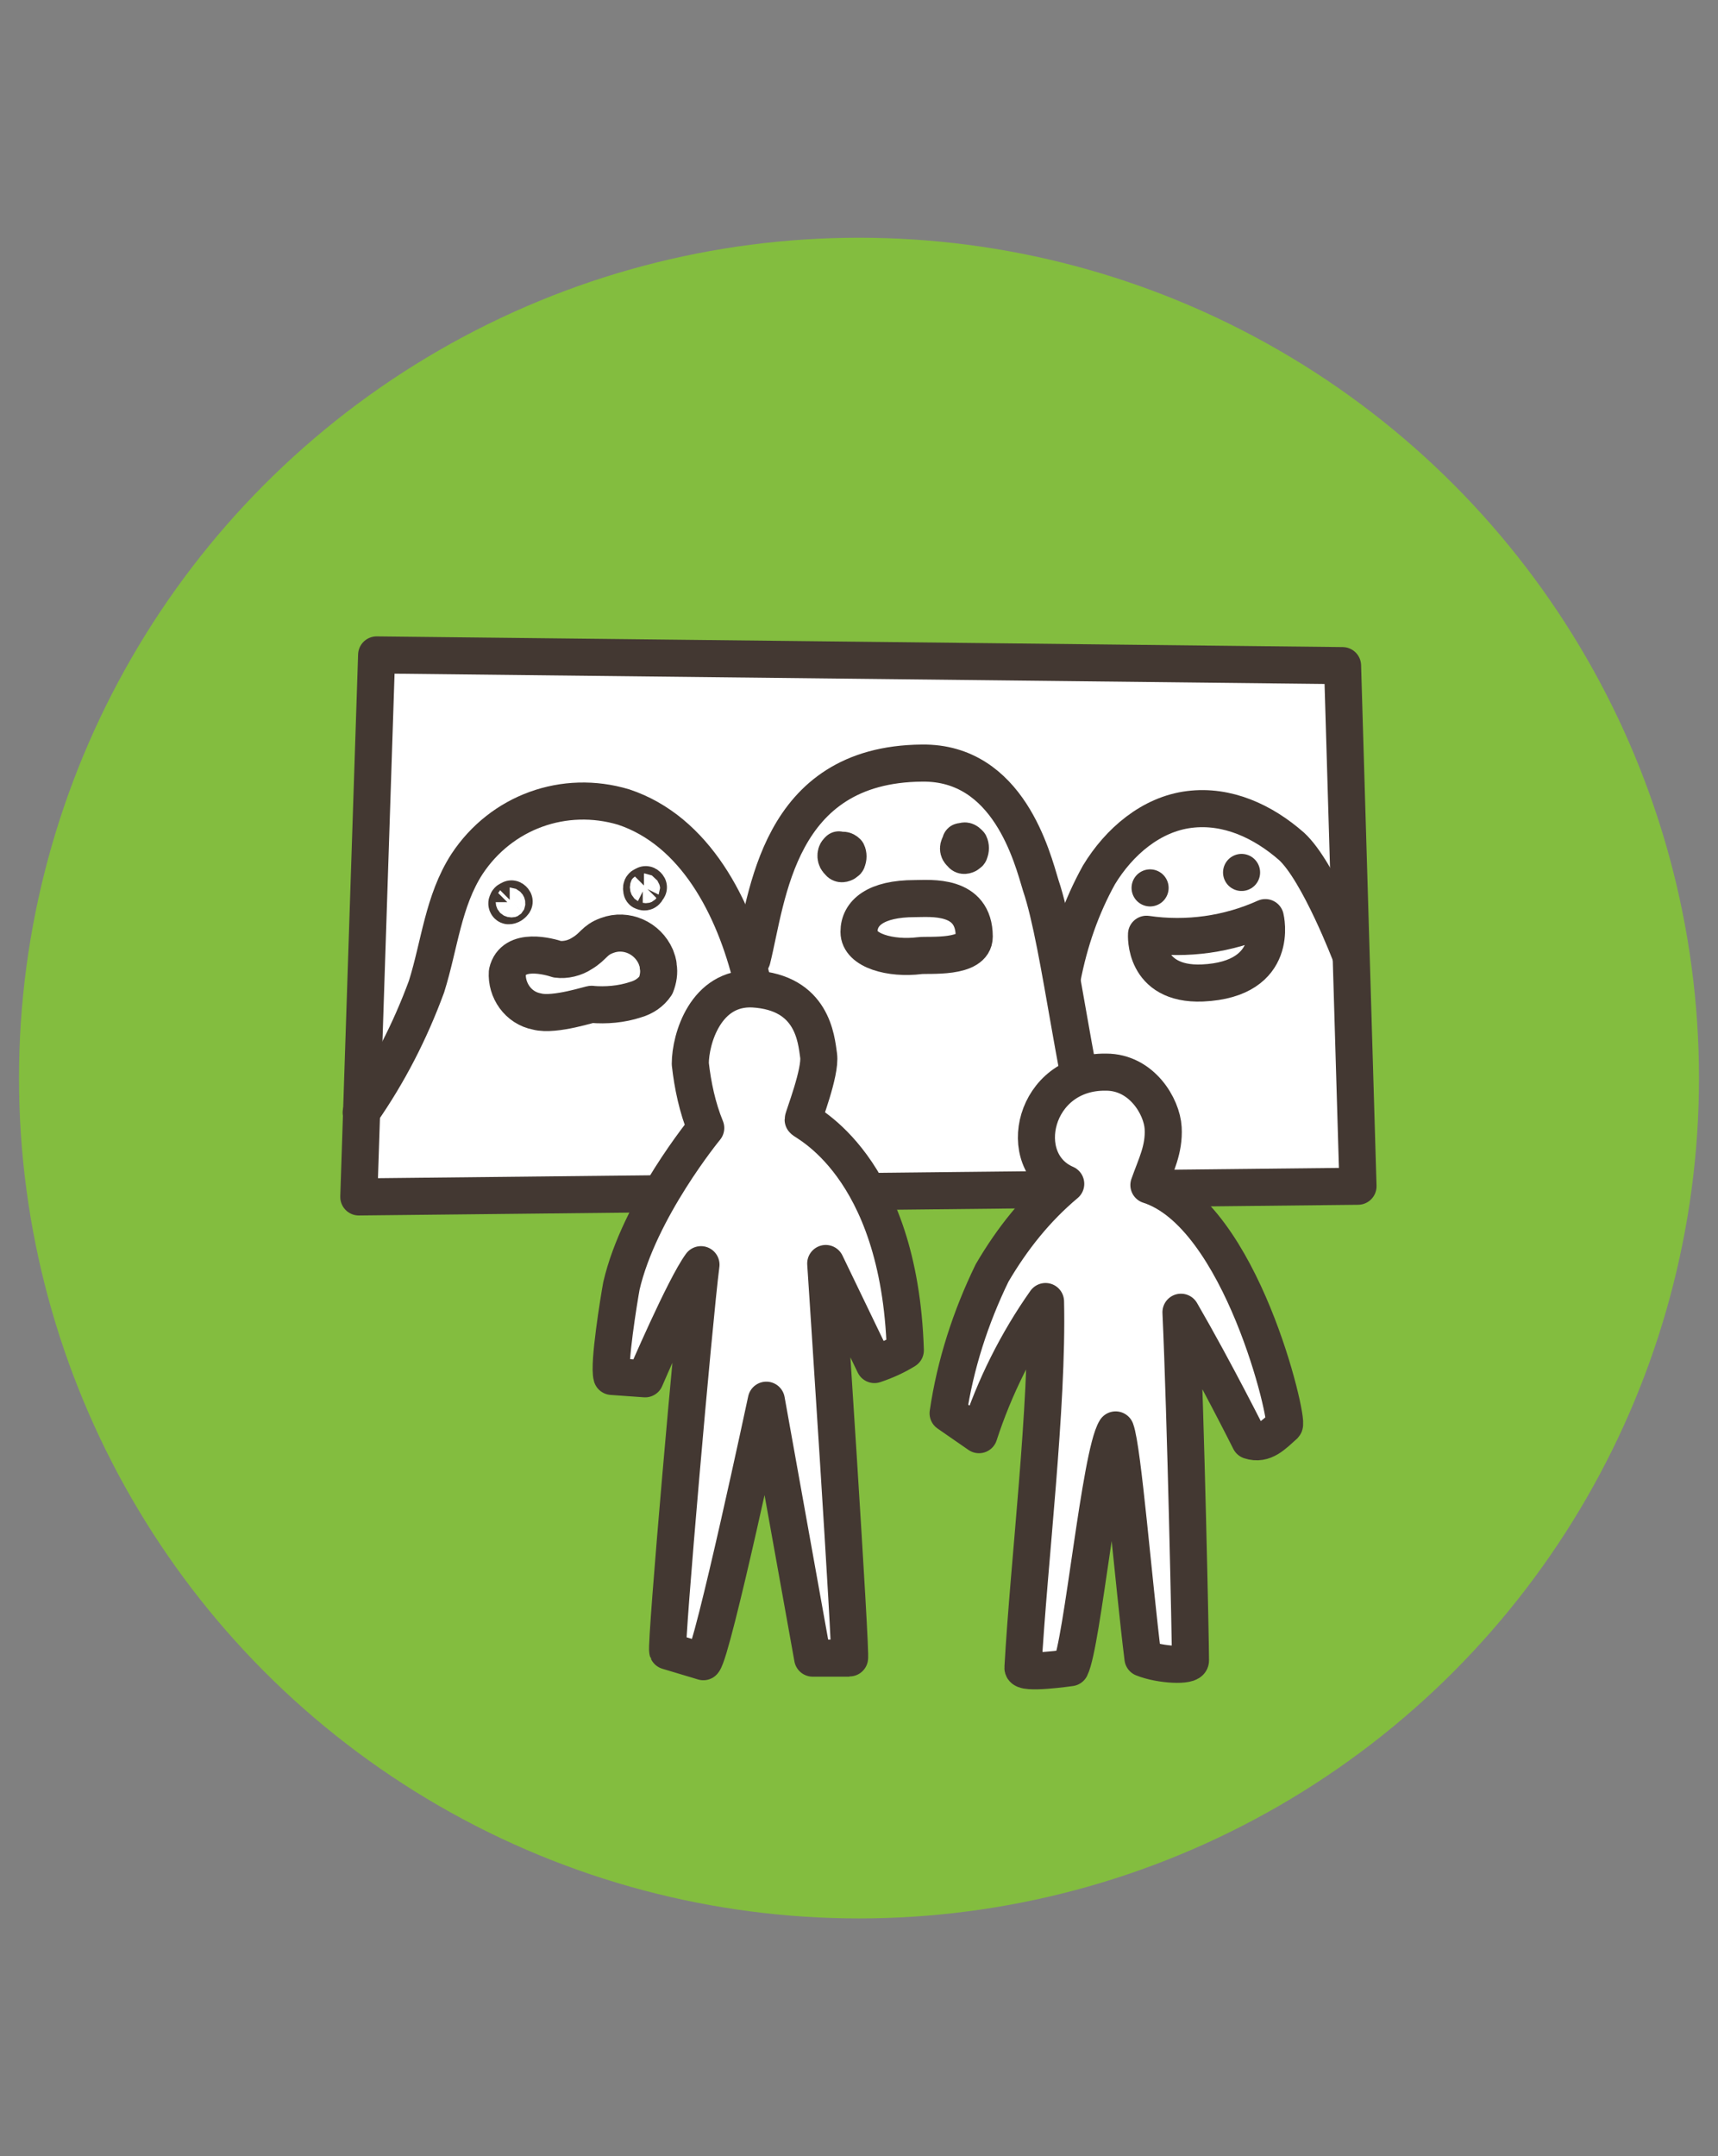
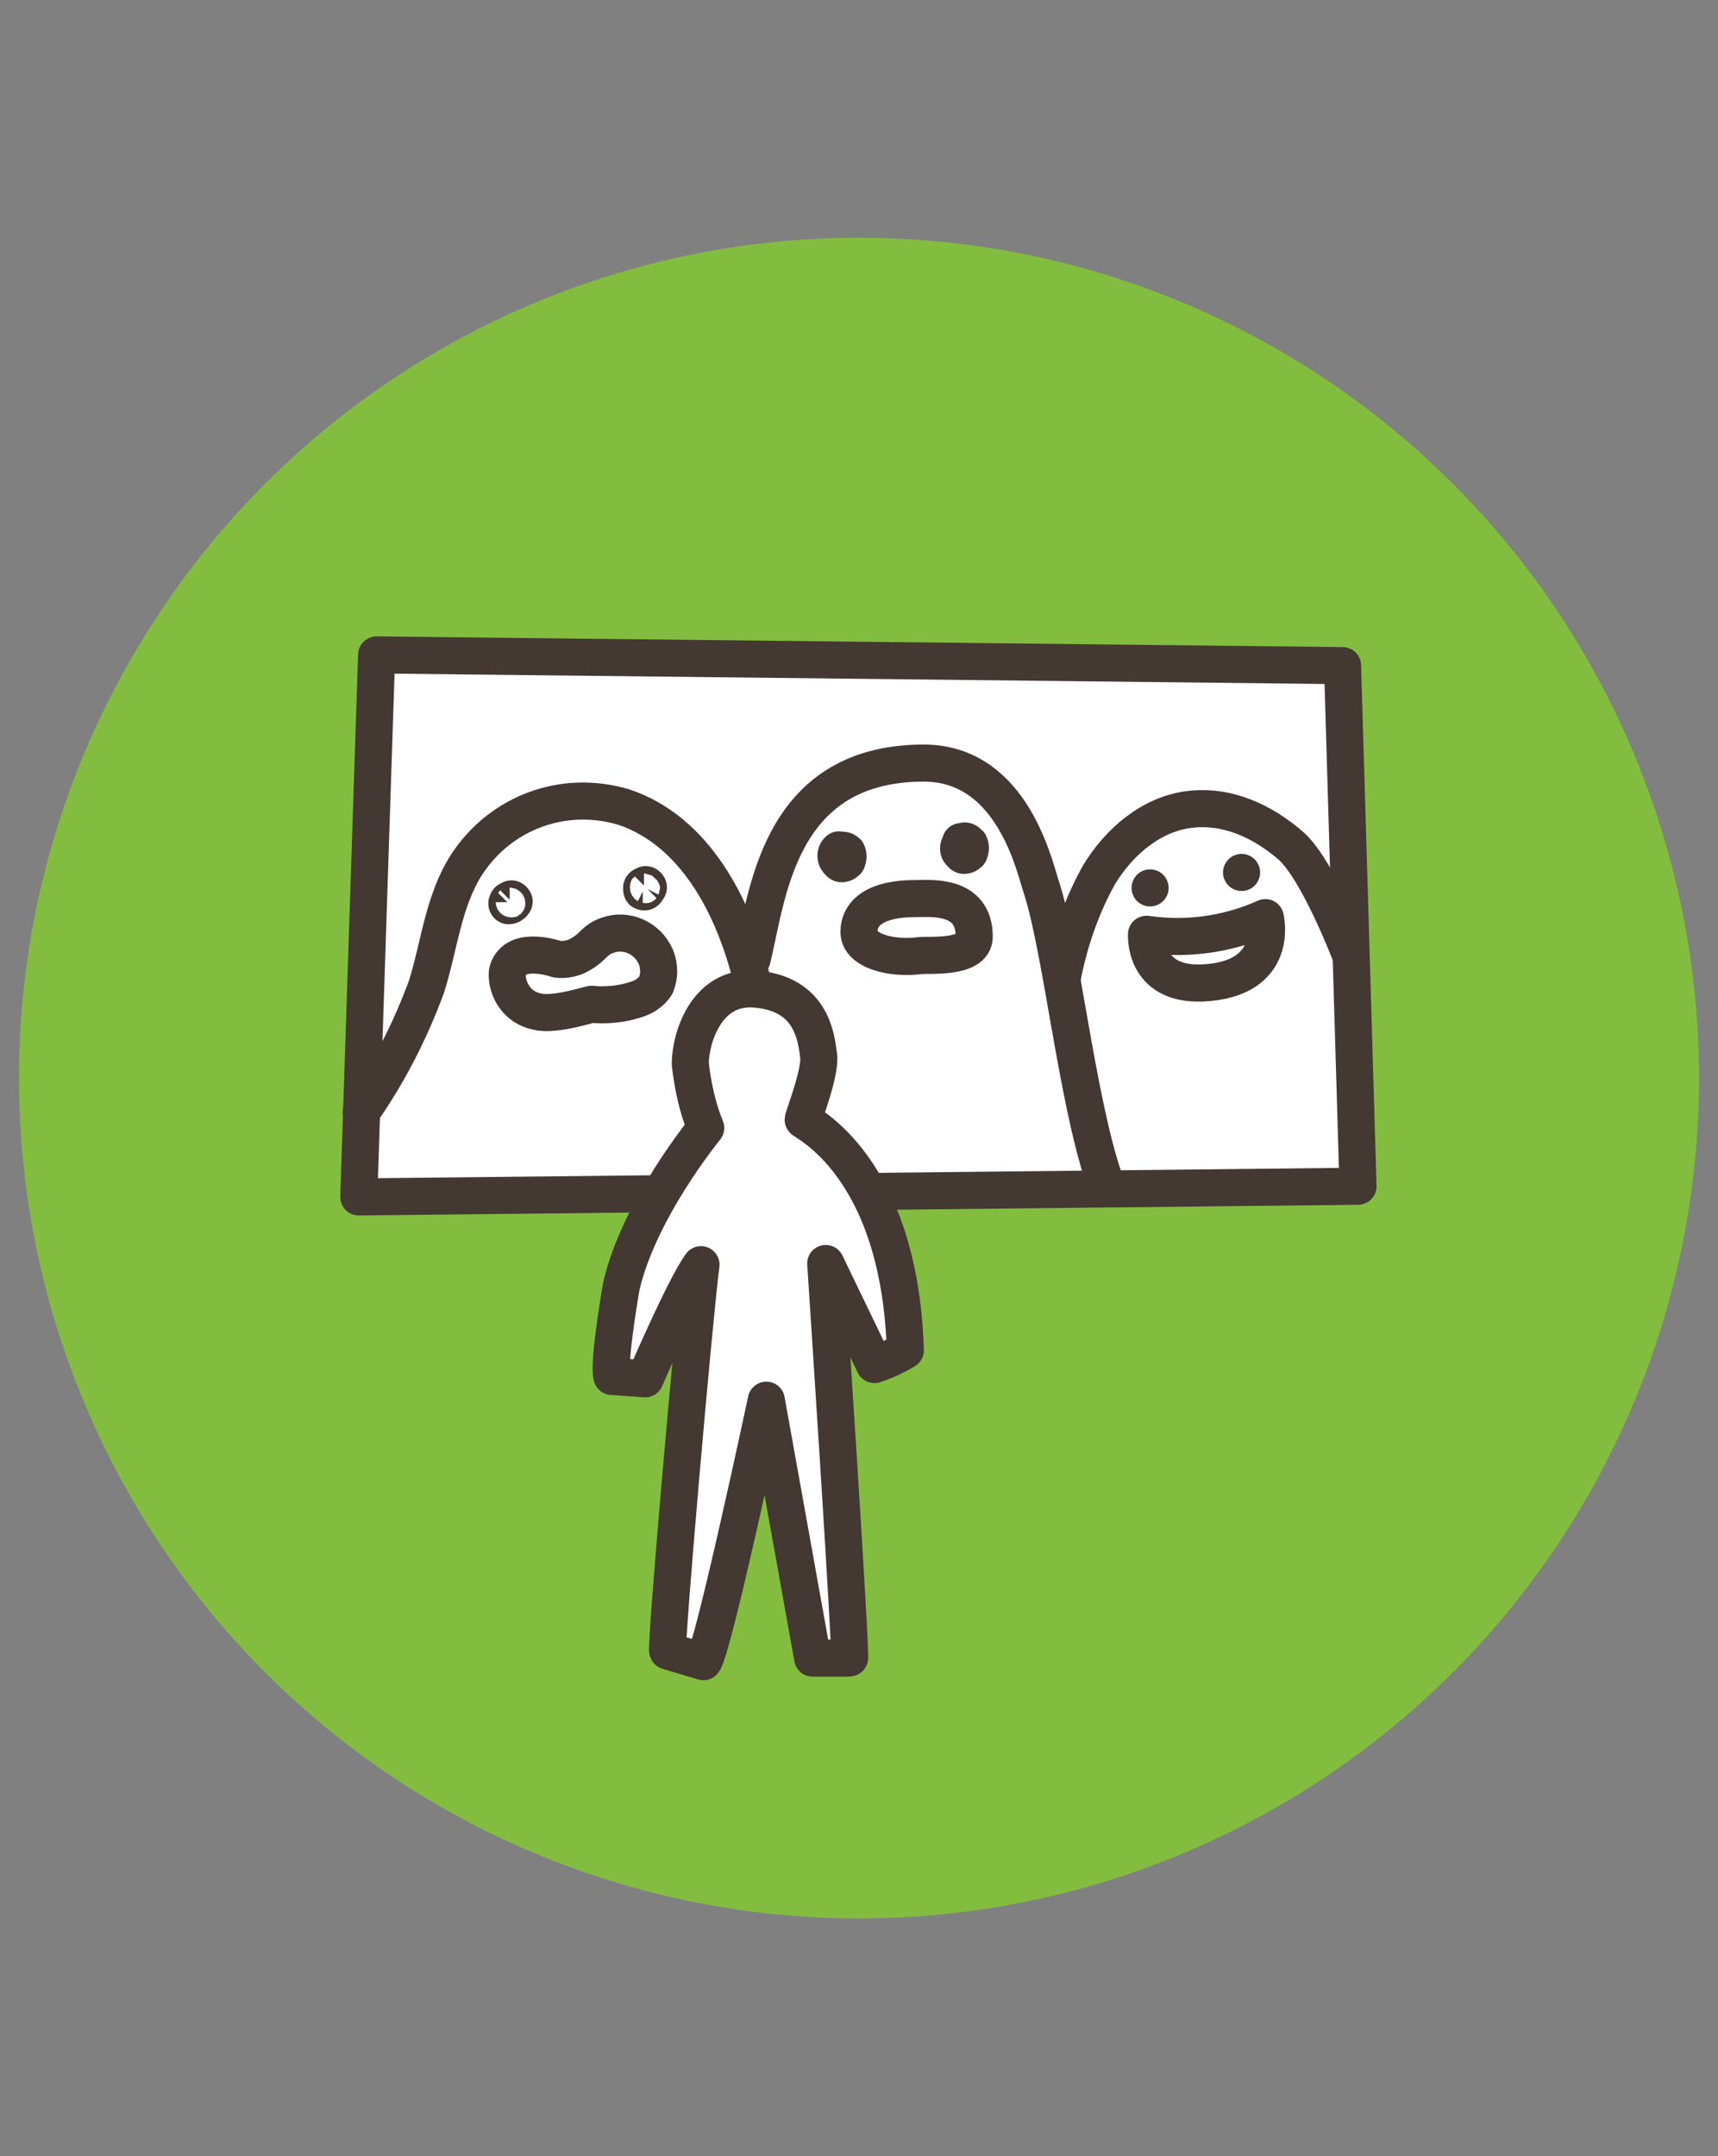
<svg xmlns="http://www.w3.org/2000/svg" version="1.1" id="レイヤー_1" x="0px" y="0px" viewBox="0 0 144.6 181.4" style="enable-background:new 0 0 144.6 181.4;" xml:space="preserve">
  <rect x="0" y="0" width="144.6" height="181.4" fill="#808080" stroke="none" />
  <style type="text/css">
	.st0{fill:#83BD3F;}
	.st1{fill:#FFFFFF;stroke:#433832;stroke-width:3.12;stroke-linecap:round;stroke-linejoin:round;}
	.st2{fill:none;stroke:#433832;stroke-width:3.12;stroke-linecap:round;stroke-linejoin:round;}
	.st3{fill:#433832;stroke:#433832;stroke-width:3.12;stroke-linecap:round;stroke-linejoin:round;}
</style>
  <g id="レイヤー_2_1_">
    <g id="デザイン">
      <circle class="st0" cx="72.3" cy="90.7" r="70.7" />
      <polygon class="st1" points="113,56 114.3,99.8 30.2,100.7 31.7,55.1   " />
      <path class="st2" d="M30.4,93.6c2.3-3.3,4.1-6.8,5.5-10.6c1.1-3.5,1.4-7.2,3.4-10.3c2.9-4.4,8.2-6.3,13.2-4.8    c6,2,9.3,8.4,10.8,14.6c1.4,6.1,1.7,12.7,4.5,18.3" />
      <path class="st2" d="M63.3,80.7c1.3-5.2,2.1-16.4,14.3-16.5c7.3-0.1,9.3,8,10,10.3c1.7,5,3,17.8,5.3,24.6" />
      <path class="st2" d="M89.4,82.3c0.6-3.1,1.6-6,3.1-8.7c1.7-2.8,4.4-5.1,7.6-5.5c3.2-0.4,6.2,1,8.6,3.1c2.3,2.1,5,9.2,5,9.2" />
      <path class="st2" d="M42.8,76.2c-0.1,0-0.2-0.2-0.1-0.3c0-0.1,0.1-0.2,0.2-0.2c0.1-0.1,0.2-0.1,0.3,0c0.1,0.1,0.1,0.2,0,0.3    C43.1,76.1,43,76.2,42.8,76.2L42.8,76.2z" />
      <path class="st2" d="M54.1,75c-0.1,0-0.1-0.2-0.1-0.3c0-0.1,0.1-0.2,0.2-0.2c0.1-0.1,0.2-0.1,0.3,0c0.1,0.1,0.1,0.2,0,0.3    C54.4,75,54.3,75.1,54.1,75L54.1,75z" />
      <path class="st3" d="M70.7,71.6c0.2-0.1,0.4-0.1,0.6,0.1c0,0,0,0,0,0c0.1,0.2,0.1,0.5,0,0.7c0,0.1-0.1,0.1-0.2,0.2    c-0.2,0.1-0.4,0.1-0.5-0.1c-0.3-0.2-0.3-0.7-0.1-0.9c0,0,0,0,0.1-0.1" />
      <path class="st3" d="M80.9,70.9c0.2-0.2,0.4-0.2,0.6,0c0,0,0,0,0.1,0.1c0.1,0.2,0.1,0.5,0,0.7c0,0.1-0.1,0.1-0.2,0.2    c-0.2,0.1-0.4,0.1-0.5-0.1C80.6,71.6,80.6,71.2,80.9,70.9c-0.1-0.1,0-0.1,0-0.1" />
      <path class="st1" d="M72.3,78.4c0-1.6,1.4-2.8,4.7-2.8c1.3,0,5-0.4,5,3.2c0,1.9-3.9,1.5-4.6,1.6C75,80.7,72.3,80,72.3,78.4z" />
      <path class="st3" d="M96.8,74.7C96.8,74.7,96.8,74.7,96.8,74.7" />
      <path class="st3" d="M104.5,73.4L104.5,73.4L104.5,73.4L104.5,73.4C104.5,73.4,104.5,73.4,104.5,73.4" />
      <path class="st1" d="M96.5,78.6c3.4,0.5,6.9,0,10-1.4c0,0,1.3,5.2-5.3,5.5C96.2,82.9,96.5,78.6,96.5,78.6z" />
      <path class="st1" d="M45.2,85.1c-1.6-0.3-2.6-1.8-2.5-3.3c0.5-2.2,3.6-1.3,4.2-1.1c0.7,0.1,1.5-0.1,2.1-0.5c1-0.6,1-1.1,2.1-1.5    c1.6-0.6,3.4,0.2,4.1,1.8c0.1,0.3,0.2,0.5,0.2,0.8c0.1,0.5,0,1.1-0.2,1.6c-0.4,0.6-1,1-1.7,1.2c-1.2,0.4-2.5,0.5-3.7,0.4    C49.9,84.4,46.7,85.5,45.2,85.1z" />
      <path class="st1" d="M59.4,94.9c-0.7-1.7-1.1-3.6-1.3-5.4c0-2.1,1.3-6.5,5.3-6.3c5,0.3,5.3,4.2,5.5,5.6s-1.3,5.2-1.3,5.4    s8.1,3.7,8.6,19.4c-0.8,0.5-1.7,0.9-2.6,1.2l-4.1-8.5c0,0,2.2,33.3,2,33.2h-3.1l-3.9-21.7c0,0-4.5,21.1-5.3,22l-3-0.9    c-0.2-0.4,2.2-27.9,2.8-32.5c-1.4,1.9-4.7,9.6-4.7,9.6l-2.8-0.2c-0.3-1,0.6-6.5,0.8-7.6C53.8,101.7,59.4,94.9,59.4,94.9z" />
-       <path class="st1" d="M89.7,99.6c-4.4-1.9-2.7-9.5,3.4-9.4c3,0,4.7,2.9,4.8,4.7s-0.6,3.1-1.2,4.8c7.8,2.5,11.8,19.8,11.4,20.2    c-0.9,0.8-1.7,1.7-2.9,1.3c0,0-2.9-5.8-5.8-10.8c0.4,8.8,0.8,27.7,0.8,29.3c0,0.5-2.5,0.4-4-0.2c-0.8-6.4-1.7-17.6-2.3-19.2    c-1.3,2.1-2.8,18-3.8,20c0,0-4.1,0.6-4,0c0.5-8.9,2.1-21.9,1.9-30.8c-2.4,3.4-4.3,7.2-5.6,11.2l-2.6-1.8c0.6-4.1,1.9-8.1,3.7-11.8    C85.2,104.2,87.2,101.7,89.7,99.6z" />
    </g>
  </g>
</svg>